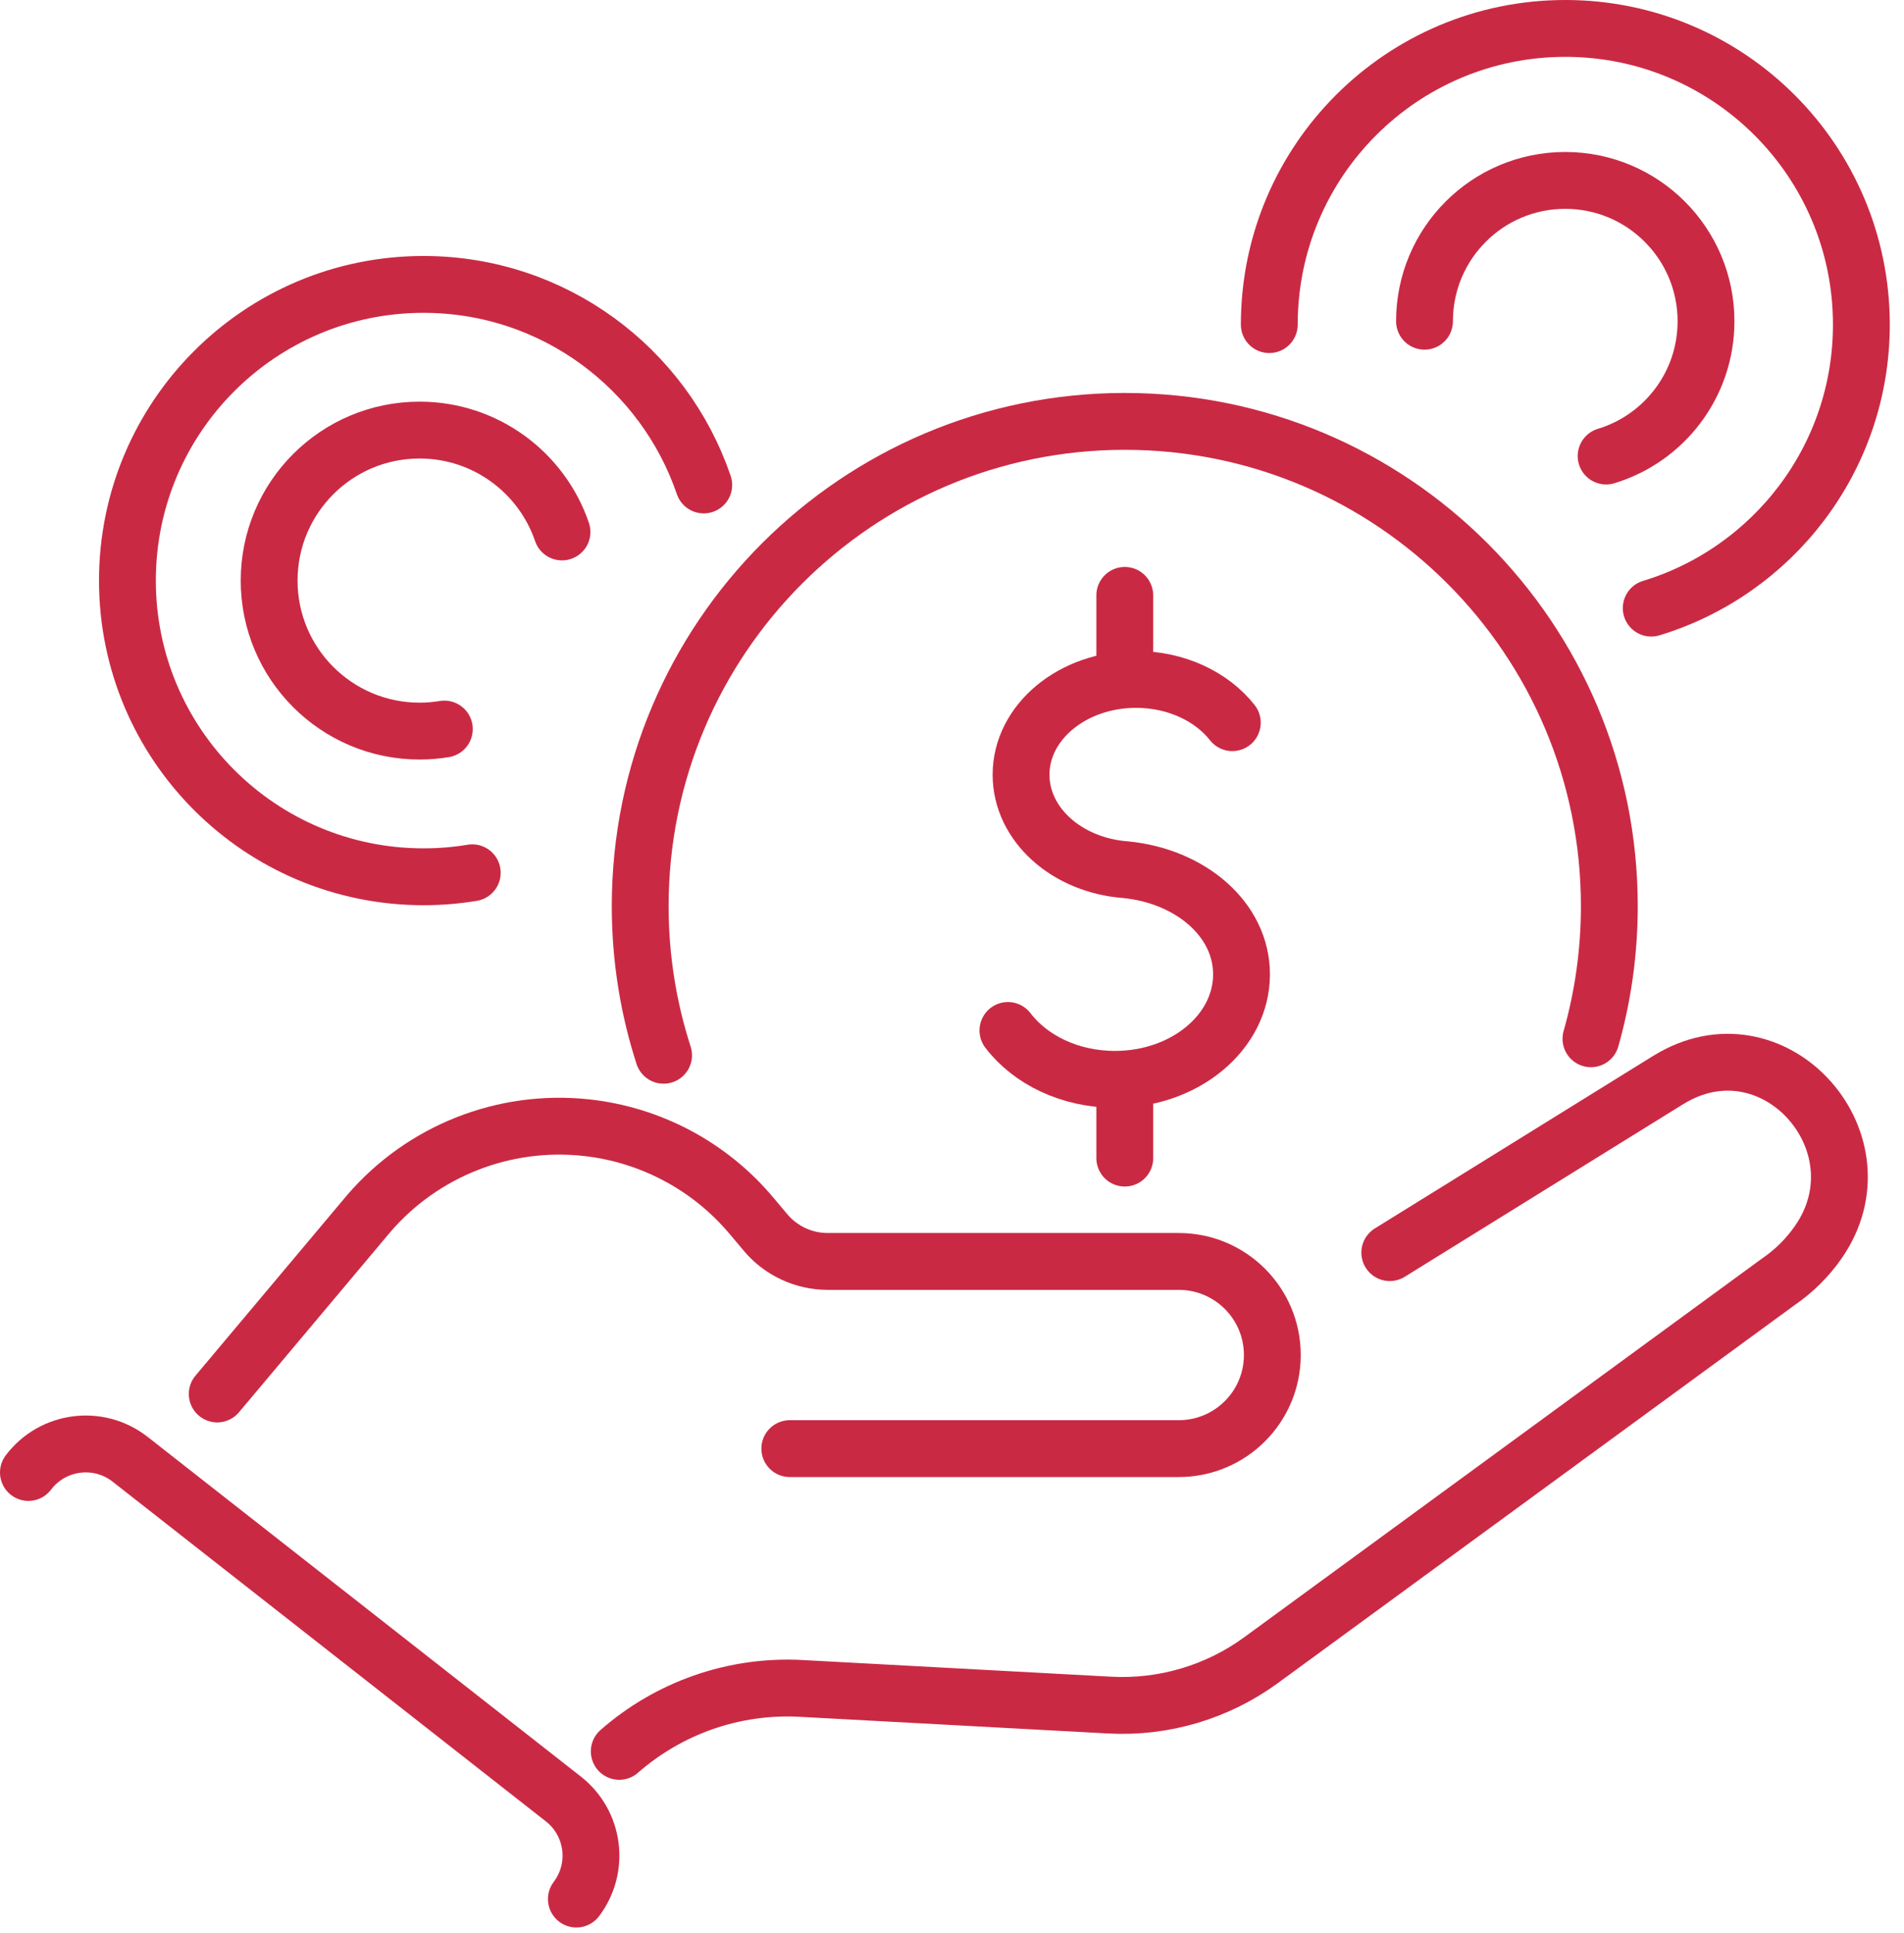
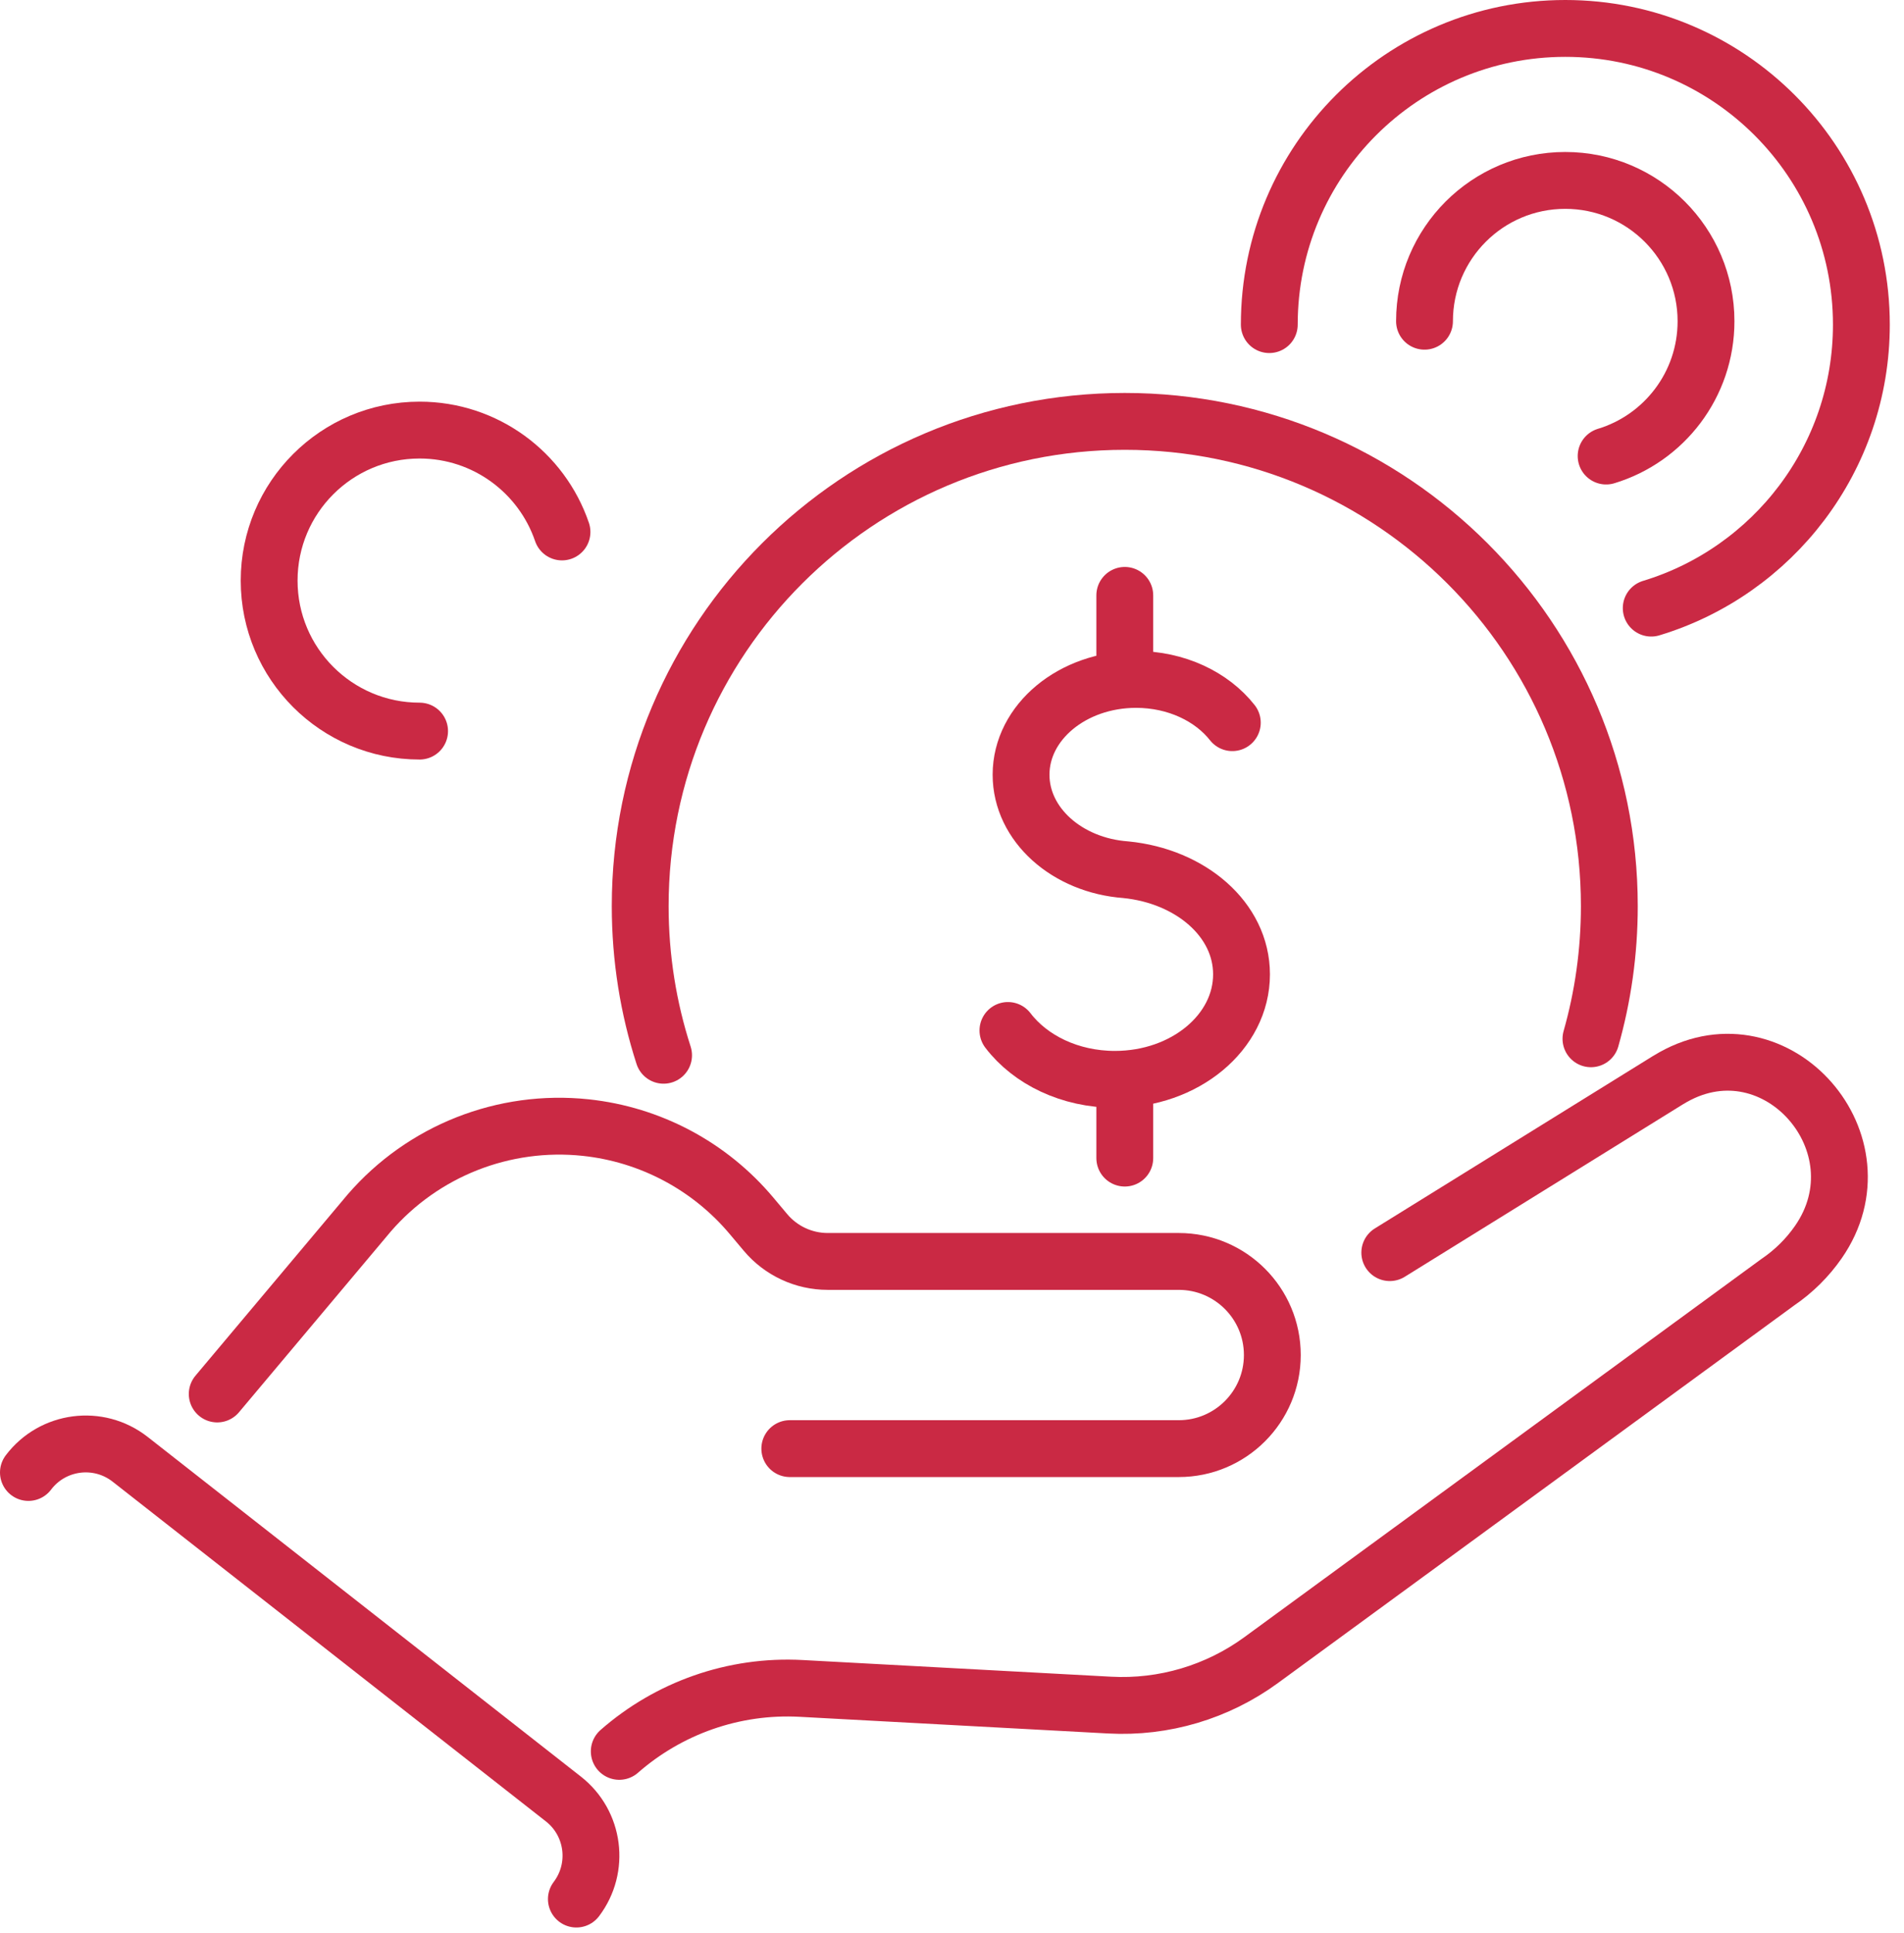
<svg xmlns="http://www.w3.org/2000/svg" width="67" height="68" viewBox="0 0 67 68" fill="none">
  <path d="M35.468 36.246C36.257 37.28 37.649 37.965 39.233 37.965C41.694 37.965 43.688 36.312 43.688 34.272C43.688 32.338 41.892 30.817 39.618 30.592H39.621C37.553 30.443 35.93 29.005 35.93 27.25C35.93 25.399 37.742 23.898 39.976 23.898C41.395 23.898 42.643 24.503 43.364 25.419" stroke="#CA2944" stroke-width="2" stroke-linecap="round" stroke-linejoin="round" />
  <path d="M39.58 38.122V40.735" stroke="#CA2944" stroke-width="2" stroke-linecap="round" stroke-linejoin="round" />
  <path d="M39.58 20.942V23.664" stroke="#CA2944" stroke-width="2" stroke-linecap="round" stroke-linejoin="round" />
  <path d="M48.905 44.06L58.682 38.001C58.748 37.96 58.814 37.921 58.88 37.885C62.533 35.837 66.374 40.248 63.987 43.688C63.611 44.23 63.129 44.714 62.552 45.105L44.381 58.391C42.839 59.518 40.955 60.079 39.046 59.975L28.194 59.389C25.815 59.26 23.527 60.082 21.791 61.603" stroke="#CA2944" stroke-width="2" stroke-linecap="round" stroke-linejoin="round" />
  <path d="M27.792 50.954H41.48C43.298 50.954 44.772 49.48 44.772 47.662C44.772 45.844 43.298 44.37 41.48 44.37H29.126C28.282 44.37 27.479 43.996 26.937 43.35L26.447 42.767C24.976 41.015 22.886 39.904 20.611 39.662C17.729 39.357 14.883 40.479 12.988 42.671L7.644 49.032" stroke="#CA2944" stroke-width="2" stroke-linecap="round" stroke-linejoin="round" />
  <path d="M20.282 66.798C21.115 65.698 20.914 64.13 19.825 63.278L4.578 51.328C3.464 50.457 1.853 50.666 1 51.793" stroke="#CA2944" stroke-width="2" stroke-linecap="round" stroke-linejoin="round" />
  <path d="M23.351 37.118C22.817 35.465 22.528 33.705 22.528 31.873C22.528 22.457 30.163 14.822 39.58 14.822C48.996 14.822 56.631 22.457 56.631 31.873C56.631 33.491 56.405 35.056 55.984 36.538" stroke="#CA2944" stroke-width="2" stroke-linecap="round" stroke-linejoin="round" />
-   <path d="M24.764 17.058C23.364 12.955 19.479 10.004 14.902 10.004C9.149 10.004 4.484 14.668 4.484 20.422C4.484 26.175 9.149 30.84 14.902 30.84C15.485 30.84 16.06 30.793 16.618 30.699" stroke="#CA2944" stroke-width="2" stroke-linecap="round" stroke-linejoin="round" />
-   <path d="M19.776 18.711C19.066 16.627 17.089 15.128 14.765 15.128C11.841 15.128 9.471 17.498 9.471 20.422C9.471 23.345 11.841 25.716 14.765 25.716C15.062 25.716 15.353 25.691 15.636 25.644" stroke="#CA2944" stroke-width="2" stroke-linecap="round" stroke-linejoin="round" />
+   <path d="M19.776 18.711C19.066 16.627 17.089 15.128 14.765 15.128C11.841 15.128 9.471 17.498 9.471 20.422C9.471 23.345 11.841 25.716 14.765 25.716" stroke="#CA2944" stroke-width="2" stroke-linecap="round" stroke-linejoin="round" />
  <path d="M58.105 21.39C62.384 20.095 65.5 16.12 65.5 11.418C65.5 5.664 60.836 1 55.082 1C49.329 1 44.665 5.664 44.665 11.418" stroke="#CA2944" stroke-width="2" stroke-linecap="round" stroke-linejoin="round" />
  <path d="M56.518 16.041C58.553 15.425 60.033 13.535 60.033 11.299C60.033 8.566 57.816 6.346 55.08 6.346C52.343 6.346 50.127 8.563 50.127 11.299" stroke="#CA2944" stroke-width="2" stroke-linecap="round" stroke-linejoin="round" />
</svg>